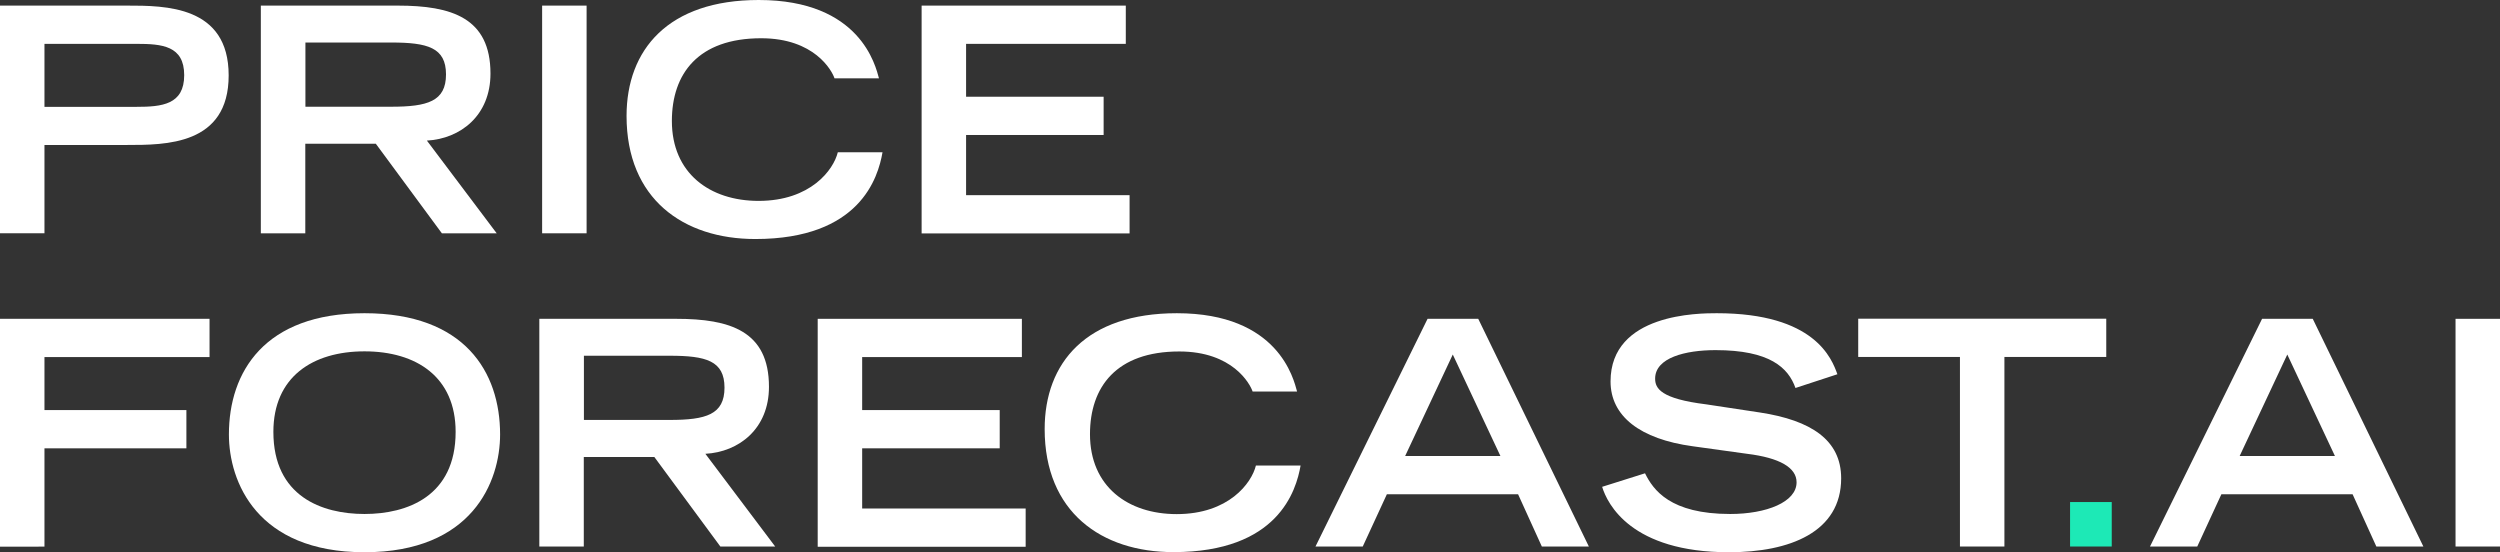
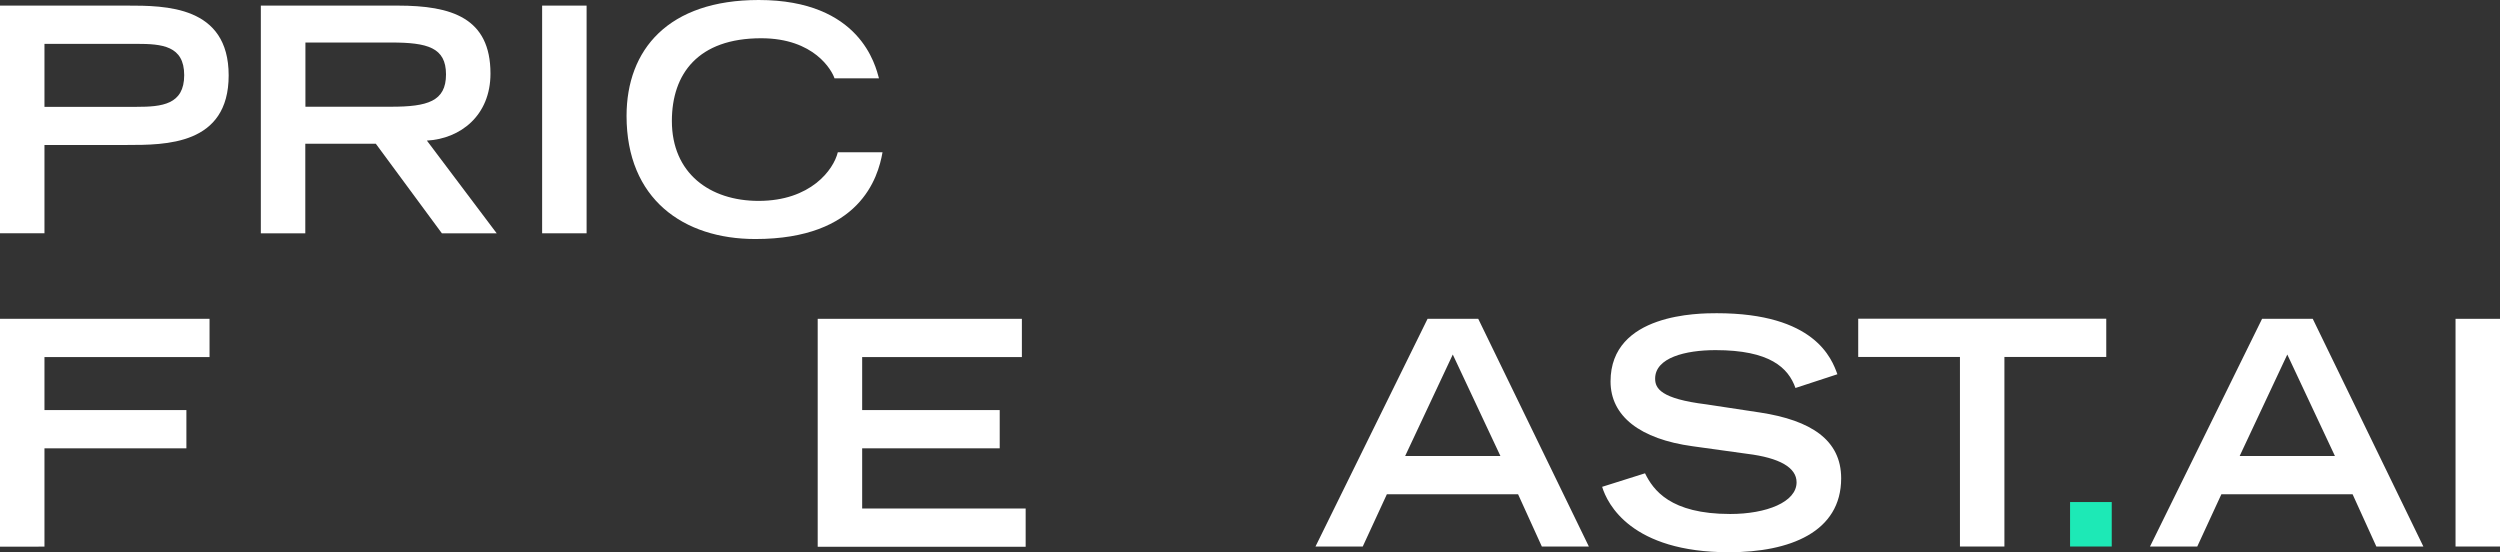
<svg xmlns="http://www.w3.org/2000/svg" id="a" viewBox="0 0 205.21 45.32">
  <rect x="0" y="0" width="205.21" height="45.32" fill="#333333" stroke="none" />
  <defs>
    <style>.b{fill:#fff;}.c{fill:#1de9b6;}</style>
  </defs>
  <path class="b" d="M0,.46H10.41c3.16,0,8.36,0,8.36,5.73s-5.19,5.71-8.36,5.71H3.65v7.25H0V.46ZM11.21,8.77c2.08,0,3.91-.18,3.91-2.6s-1.83-2.57-3.91-2.57H3.65v5.17h7.56Z" />
  <path class="b" d="M21.41,.46h11.24c4.42,0,7.61,1,7.61,5.58,0,3.45-2.47,5.35-5.22,5.5l5.73,7.61h-4.5l-5.42-7.35h-5.79v7.35h-3.65V.46Zm10.7,8.3c2.98,0,4.5-.44,4.5-2.65s-1.52-2.62-4.5-2.62h-7.04v5.27h7.04Z" />
  <path class="b" d="M44.5,.46h3.65V19.15h-3.65V.46Z" />
  <path class="b" d="M72.44,12.5c-.36,2.08-1.85,7.12-10.44,7.12-5.91,0-10.57-3.29-10.57-10.1C51.43,4.07,54.85,0,62.28,0c8.36,0,9.59,5.42,9.87,6.43h-3.65c-.21-.64-1.65-3.29-6.02-3.29-5.17,0-7.33,2.91-7.33,6.79,0,4.29,3.11,6.56,7.12,6.56,4.27,0,6.15-2.55,6.5-3.99h3.67Z" />
-   <path class="b" d="M75.65,.46h16.76V3.6h-13.11V7.94h11.29v3.14h-11.29v4.94h13.42v3.14h-17.07V.46Z" />
  <path class="b" d="M0,26.17H17.2v3.14H3.65v4.35H15.3v3.14H3.65v8.07H0V26.17Z" />
-   <path class="b" d="M29.92,25.71c8.23,0,11.13,4.83,11.13,9.95,0,3.88-2.29,9.67-11.13,9.67s-11.13-5.79-11.13-9.67c0-5.12,2.91-9.95,11.13-9.95Zm7.48,9.74c0-4.5-3.21-6.61-7.48-6.61s-7.48,2.11-7.48,6.61c0,5.3,3.99,6.74,7.48,6.74s7.48-1.44,7.48-6.74Z" />
-   <path class="b" d="M44.27,26.17h11.24c4.42,0,7.61,1,7.61,5.58,0,3.45-2.47,5.35-5.22,5.5l5.73,7.61h-4.5l-5.42-7.35h-5.79v7.35h-3.65V26.17Zm10.7,8.3c2.98,0,4.5-.44,4.5-2.65s-1.52-2.62-4.5-2.62h-7.04v5.27h7.04Z" />
  <path class="b" d="M67.12,26.17h16.76v3.14h-13.11v4.35h11.29v3.14h-11.29v4.94h13.42v3.14h-17.07V26.17Z" />
-   <path class="b" d="M106.76,38.2c-.36,2.08-1.85,7.12-10.44,7.12-5.91,0-10.57-3.29-10.57-10.1,0-5.45,3.42-9.51,10.85-9.51,8.36,0,9.59,5.42,9.87,6.43h-3.65c-.21-.64-1.65-3.29-6.02-3.29-5.17,0-7.33,2.91-7.33,6.79,0,4.29,3.11,6.56,7.12,6.56,4.27,0,6.15-2.55,6.5-3.99h3.67Z" />
  <path class="b" d="M117.17,26.17h4.17l9.08,18.69h-3.86l-1.95-4.29h-10.77l-1.98,4.29h-3.88l9.2-18.69h0Zm5.99,11.26l-3.91-8.33-3.91,8.33h7.82Z" />
  <path class="b" d="M147.38,31.85c-.59-1.67-2.11-3.11-6.56-3.11-2.47,0-4.96,.62-4.96,2.34,0,.8,.46,1.65,4.19,2.11l4.42,.67c4.19,.64,6.66,2.26,6.66,5.4,0,4.42-4.22,6.07-9.21,6.07-8.02,0-9.98-3.96-10.41-5.37l3.52-1.11c.67,1.36,2.06,3.34,6.99,3.34,2.98,0,5.45-.98,5.45-2.6,0-1.21-1.39-2.01-4.06-2.34l-4.47-.62c-4.32-.59-6.74-2.47-6.74-5.32,0-5.6,7.28-5.6,8.72-5.6,8.05,0,9.44,3.73,9.9,5.01l-3.45,1.13h.01Z" />
  <path class="b" d="M160.89,29.3h-8.36v-3.14h20.36v3.14h-8.36v15.56h-3.65v-15.56h0Z" />
  <path class="c" d="M169.92,41.21h3.42v3.65h-3.42v-3.65Z" />
  <path class="b" d="M185.67,26.17h4.17l9.08,18.69h-3.86l-1.95-4.29h-10.77l-1.98,4.29h-3.88l9.2-18.69h0Zm5.99,11.26l-3.91-8.33-3.91,8.33h7.82Z" />
  <path class="b" d="M201.56,26.17h3.65v18.69h-3.65V26.17Z" />
</svg>